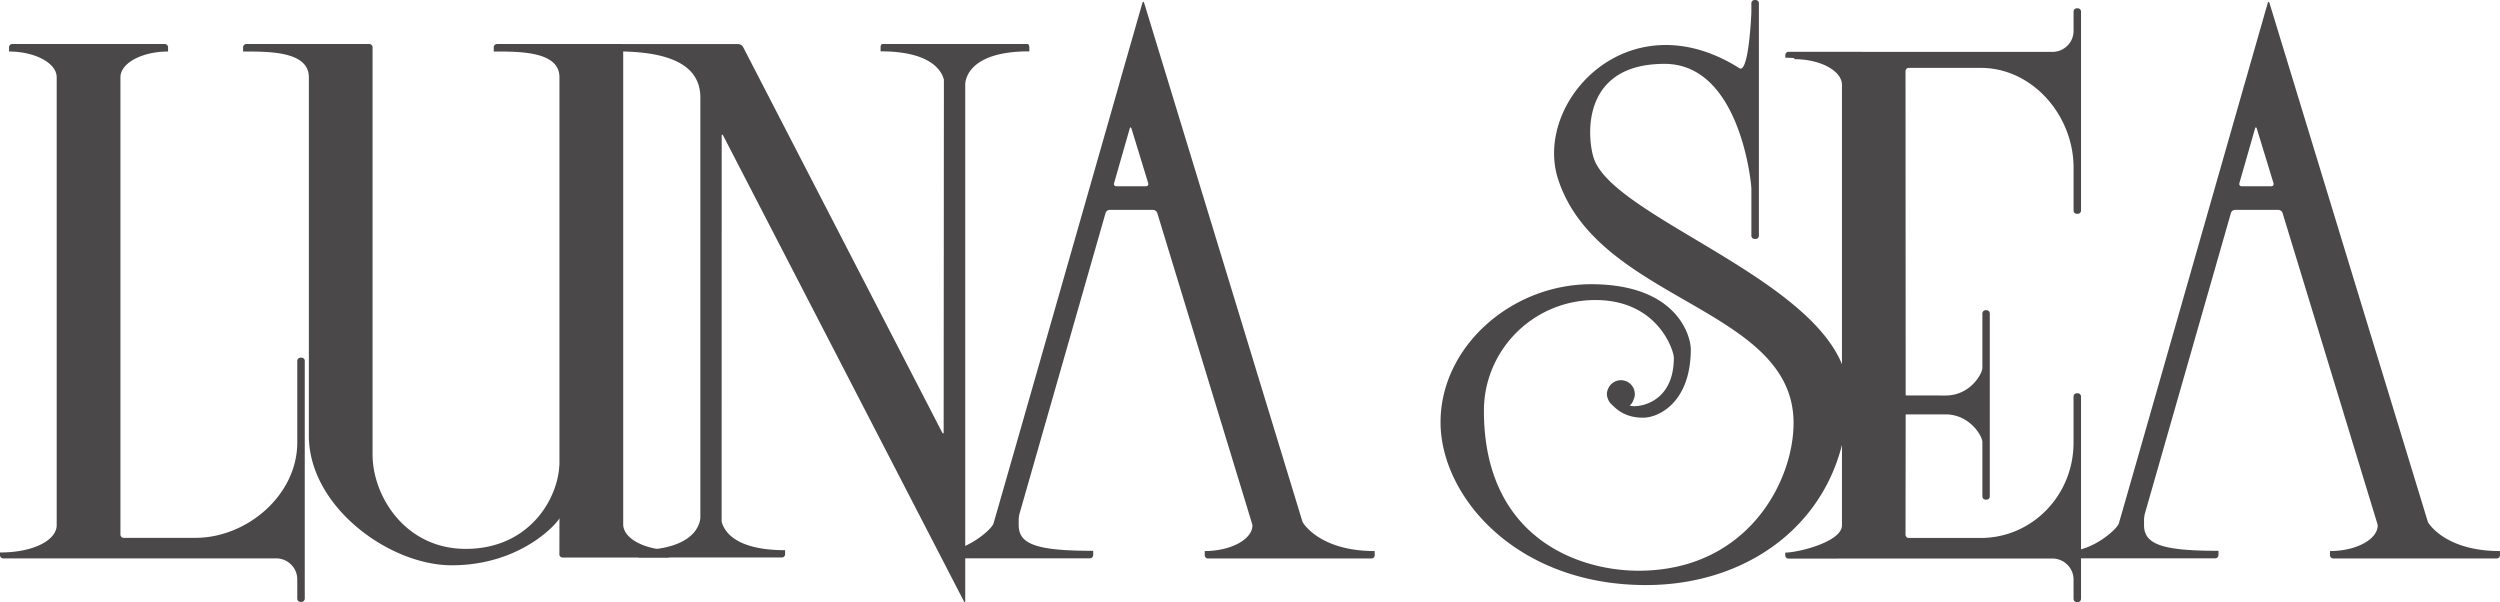
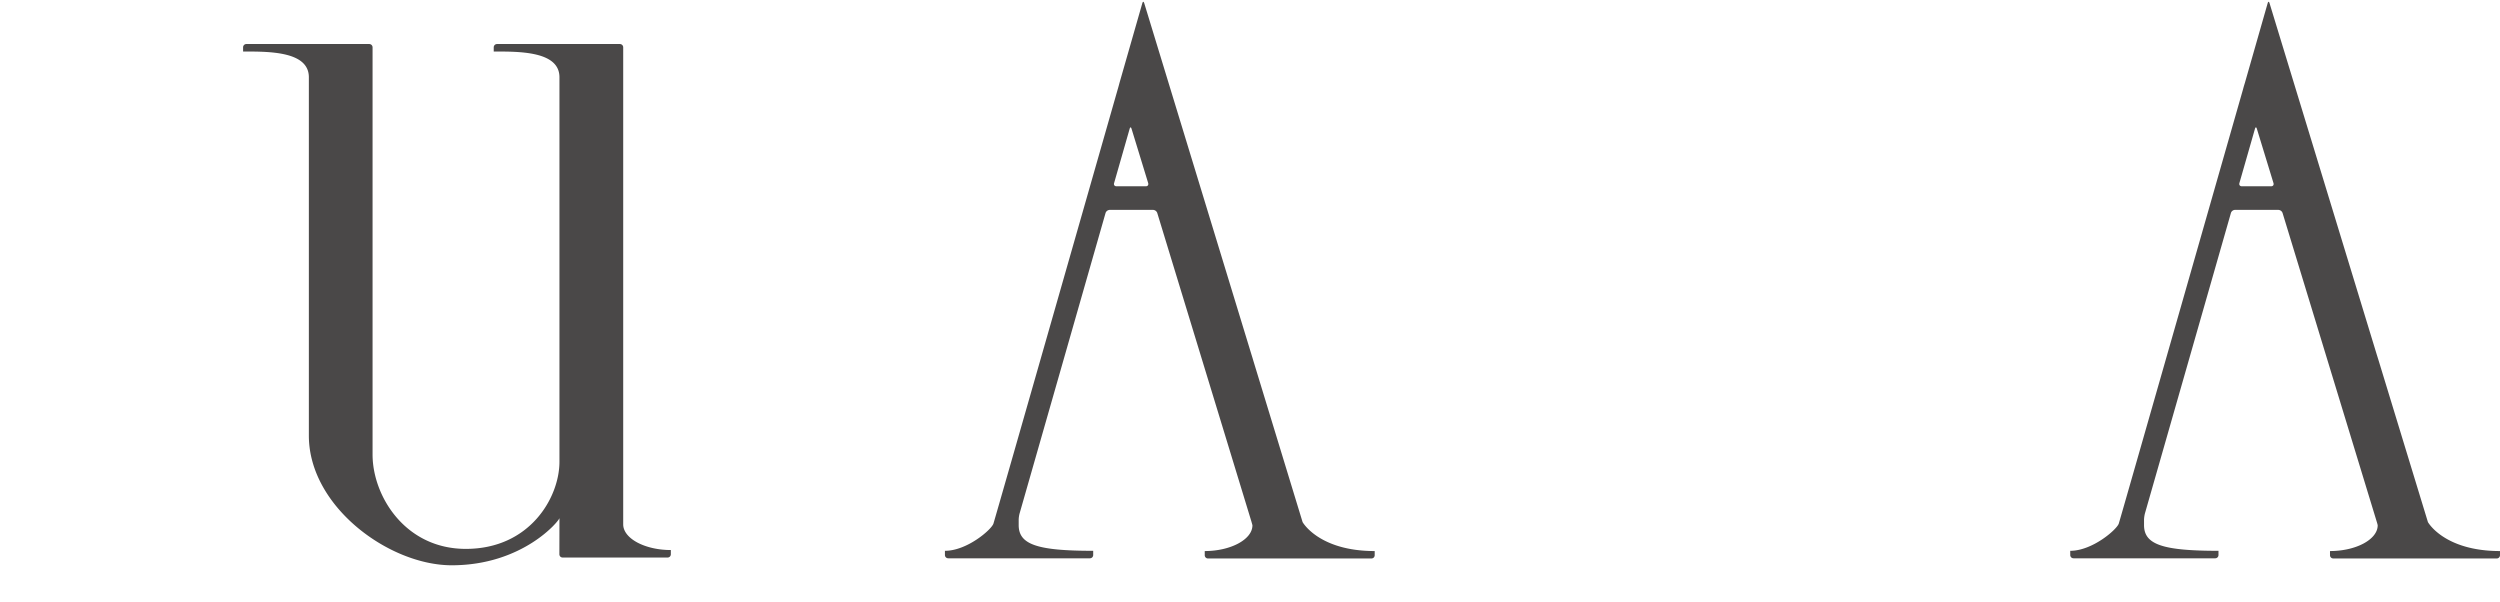
<svg xmlns="http://www.w3.org/2000/svg" width="274" height="66">
  <g fill="#4a4848" fill-rule="evenodd">
-     <path d="M32.95 39.199a.36.36 0 00-.369.369V48.5c0 5.772-5.525 10.447-11.151 10.447h-7.864a.356.356 0 01-.366-.365V8.468c0-1.56 2.38-2.821 5.22-2.821v-.456a.356.356 0 00-.363-.366H1.355a.35.35 0 00-.362.366v.456c2.833 0 5.22 1.262 5.22 2.821v49.098c0 1.558-2.387 2.986-6.213 2.986v.287c0 .21.154.364.367.364l29.92-.005c1.253.008 2.294 1.034 2.294 2.294v2.11a.36.36 0 00.37.369h.087c.21 0 .364-.157.364-.37V39.569a.356.356 0 00-.364-.37h-.087z" />
    <path d="M68.303 57.468V5.193a.362.362 0 00-.369-.367H54.48a.36.36 0 00-.367.367v.453c2.837 0 7.203-.034 7.203 2.822v42.136c0 3.925-3.243 9.553-10.263 9.553-6.671 0-10.22-5.819-10.22-10.337V5.193a.361.361 0 00-.367-.367H27.005a.357.357 0 00-.362.367v.453c2.847 0 7.208-.034 7.208 2.822v39.284c0 7.758 8.796 14.202 15.657 14.202 7.822 0 11.808-4.908 11.808-5.176l-.008 3.96c0 .213.155.368.366.368h11.48a.356.356 0 00.37-.369v-.453c-2.837 0-5.221-1.262-5.221-2.816m54.073-37.05c-.216 0-.332-.15-.27-.354l1.704-5.95c.062-.203.142-.205.208 0l1.822 5.951c.058.203-.049.353-.26.353h-3.204zm20.387 36.801l-5.393-17.668c-.103-.353-.103-.353-.214-.706L125.409.352c-.063-.204-.15-.204-.212.005l-2.504 8.741c-.093.354-.093.354-.196.708 0 0-13.403 46.926-13.617 47.585-.219.655-2.886 2.978-5.316 2.978v.454c0 .21.156.367.368.367h15.515a.358.358 0 00.367-.367v-.454c-6.12 0-8.166-.681-8.166-2.818v-.575c0-.215.046-.517.105-.722l9.412-32.898a.502.502 0 01.473-.353h4.727c.214 0 .413.15.475.353l10.316 33.805c.055.204.111.377.111.414 0 1.55-2.39 2.82-5.227 2.82v.45c0 .208.154.363.36.363h17.904c.21 0 .362-.155.362-.363v-.45c-6.141 0-7.903-3.176-7.903-3.176zm102.942-36.801c-.206 0-.322-.15-.266-.354l1.705-5.95c.058-.203.147-.205.209 0l1.82 5.951c.061.203-.052.353-.261.353h-3.207zM266.1 57.219l-5.392-17.668-.22-.706L248.742.352c-.059-.204-.149-.204-.207.005l-2.499 8.741c-.11.354-.11.354-.205.708 0 0-13.404 46.926-13.614 47.585-.228.655-2.89 2.978-5.319 2.978v.454c0 .21.157.367.368.367h15.516a.357.357 0 00.364-.367v-.454c-6.11 0-8.16-.681-8.16-2.818v-.575c0-.215.048-.517.103-.722l9.416-32.898a.483.483 0 01.466-.353h4.728a.51.51 0 01.474.353l10.312 33.805c.064.204.11.377.11.414 0 1.55-2.375 2.82-5.228 2.82v.45c0 .208.154.363.374.363h17.894a.355.355 0 00.364-.363v-.45c-6.142 0-7.9-3.176-7.9-3.176z" />
-     <path d="M227.72 23.432a.353.353 0 00.36-.367V1.28a.356.356 0 00-.36-.37h-.086a.356.356 0 00-.37.37v2.11c0 1.266-1.04 2.287-2.306 2.298l-28.92-.01a.358.358 0 00-.366.366v.284c.344 0 .666.017.983.038v.118c2.839 0 5.224 1.268 5.224 2.819v48.281c0 1.792-4.795 2.98-6.213 2.98v.29a.35.35 0 00.362.366l28.93-.007c1.254.007 2.302 1.03 2.302 2.3v2.107c0 .212.155.37.366.37h.083a.361.361 0 00.371-.37V43.468a.358.358 0 00-.371-.364h-.083a.354.354 0 00-.366.364v5.052c0 5.769-4.538 10.44-10.168 10.44h-7.88a.356.356 0 01-.367-.364l.017-13.177 4.37-.003c2.641 0 4.037 2.366 4.037 3.029v5.947c0 .214.155.369.364.369h.087a.354.354 0 00.36-.369V34.366a.356.356 0 00-.36-.367h-.087a.358.358 0 00-.364.367v5.957c0 .602-1.296 3.025-4.036 3.025l-4.371-.009-.017-35.531c0-.211.155-.368.368-.368h7.883c5.63 0 10.168 5.177 10.168 10.945v4.68c0 .214.153.367.37.367h.086zM112.815 5.191c0-.212-.084-.367-.205-.367H96.718c-.124 0-.206.155-.206.367v.433c.135 0 .271.003.412.007v.003h.121c4.974.13 6.138 2.083 6.406 3.09l-.026 38.61c0 .214-.07.23-.175.043L81.446 5.159a.625.625 0 00-.535-.326h-12.96a.351.351 0 00-.365.363v.438c5.336 0 9.174 1.257 9.174 5.056v46.063c-.057.69-.623 3.547-7.025 3.547v.437c0 .208.154.362.363.362h15.58a.354.354 0 00.368-.362V60.3c-5.484 0-6.689-2.097-6.955-3.13l.007-42.25c0-.211.069-.228.172-.041l26.357 50.99c.093.19.163.17.163-.037V9.172c.055-.668.598-3.379 6.474-3.538h.546v-.01h.005V5.19z" />
-     <path d="M174.71 17.436c-.697-1.92-1.73-10.437 7.726-10.437 8.013 0 9.432 12.284 9.515 13.63v5.198c0 .214.151.364.374.364h.079c.209 0 .37-.15.37-.364V.367a.36.36 0 00-.37-.367h-.08a.355.355 0 00-.373.367v.99c-.089 2-.438 6.676-1.318 6.115-12.19-7.687-22.625 3.745-19.856 12.195 4.404 13.441 25.798 13.994 25.798 26.692 0 6.474-5.12 16.193-16.998 16.193-6.513 0-16.94-3.549-16.94-17.544 0-6.614 5.399-12.124 12.213-12.124 6.878 0 8.604 5.559 8.604 6.32 0 5.828-5.262 5.479-4.78 5.172.11-.073.268-.267.348-.536.09-.194.155-.413.155-.644 0-.842-.683-1.524-1.525-1.524-.66 0-1.216.422-1.426 1.002-.07.146-.11.324-.11.532 0 .16.034.317.103.48.082.265.24.497.458.676.716.742 1.7 1.418 3.408 1.418 1.746 0 5.227-1.712 5.227-7.52 0-1.229-1.307-7.109-10.925-7.109-8.747 0-16.504 6.86-16.504 15.126 0 8.097 8.251 17.847 22.522 17.847 12.153 0 22.147-8.028 22.147-20.918 0-11.708-25.337-18.878-27.842-25.77" />
  </g>
</svg>